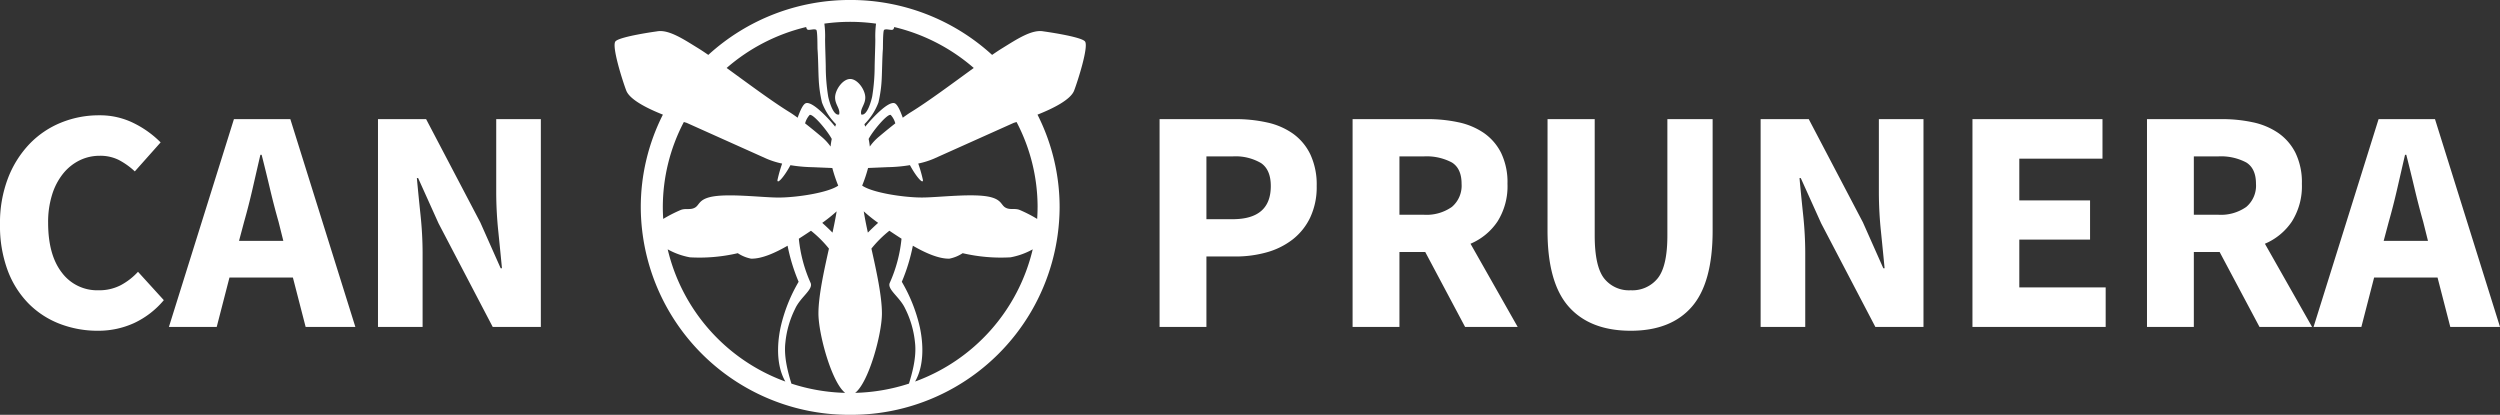
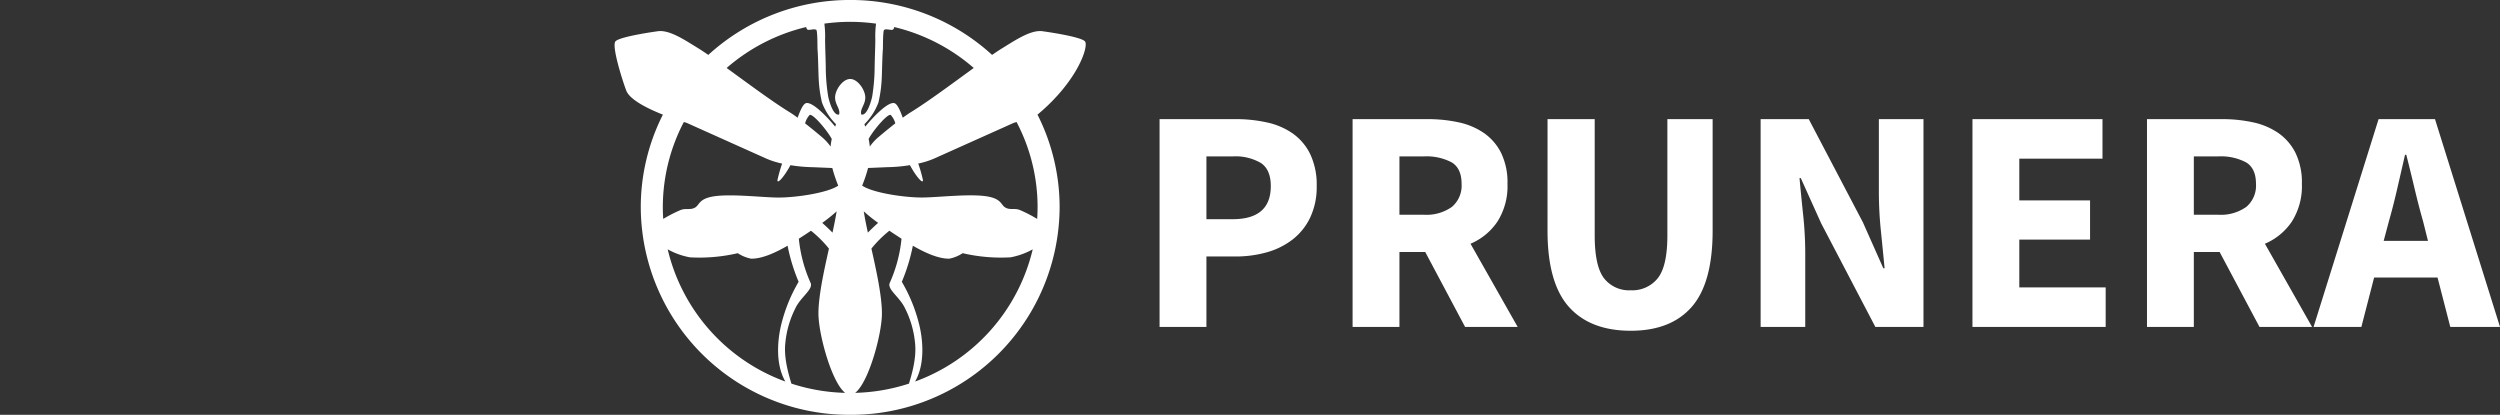
<svg xmlns="http://www.w3.org/2000/svg" width="470.655" height="78.094" viewBox="0 0 470.655 78.094">
  <rect x="0" y="0" width="470.655" height="78.094" fill="#333333" stroke="none" />
  <defs>
    <clipPath id="clip-path">
      <path id="Trazado_467" data-name="Trazado 467" d="M0,0H470.655V-78.094H0Z" fill="#fff" />
    </clipPath>
  </defs>
  <g id="Grupo_788" data-name="Grupo 788" transform="translate(0 78.094)">
    <g id="Grupo_787" data-name="Grupo 787" clip-path="url(#clip-path)">
      <g id="Grupo_784" data-name="Grupo 784" transform="translate(1.44 -27.197)">
-         <path id="Trazado_464" data-name="Trazado 464" d="M0,0A17.694,17.694,0,0,0,3.96,6.27a16.661,16.661,0,0,0,5.88,3.81,19.748,19.748,0,0,0,7.14,1.29,16.186,16.186,0,0,0,6.81-1.44A16.245,16.245,0,0,0,29.4,5.61L24.54.27A12.172,12.172,0,0,1,21.3,2.79a8.8,8.8,0,0,1-4.2.96A8.283,8.283,0,0,1,10.2.42Q7.62-2.91,7.62-8.97a17.238,17.238,0,0,1,.75-5.28,11.988,11.988,0,0,1,2.07-3.96,9.185,9.185,0,0,1,3.09-2.49,8.531,8.531,0,0,1,3.81-.87,7.776,7.776,0,0,1,3.57.78,13.72,13.72,0,0,1,3.03,2.16l4.86-5.46a18.875,18.875,0,0,0-4.95-3.57,14.265,14.265,0,0,0-6.63-1.53,18.83,18.83,0,0,0-7.17,1.38,17.189,17.189,0,0,0-5.94,4.02A19.341,19.341,0,0,0,.06-17.34a23.526,23.526,0,0,0-1.5,8.67A24.088,24.088,0,0,0,0,0M43.559-5.55l.96-3.6q.84-2.939,1.59-6.21t1.47-6.39h.24q.78,3.06,1.56,6.36T51-9.15l.9,3.6ZM56.1,10.65h9.36L53.219-28.47H42.6L30.359,10.65h9l2.4-9.3H53.7Zm13.62,0h8.4V-3.21a69.109,69.109,0,0,0-.39-7.2q-.391-3.72-.69-6.96h.24l3.84,8.52,10.2,19.5h9.06V-28.47h-8.4v13.8a72.247,72.247,0,0,0,.39,7.32q.39,3.84.69,6.96h-.24l-3.84-8.64-10.2-19.44h-9.06Z" fill="#fff" />
-       </g>
+         </g>
      <g id="Grupo_785" data-name="Grupo 785" transform="translate(218.303 -16.547)">
        <path id="Trazado_465" data-name="Trazado 465" d="M0,0H8.82V-13.26h5.46a21.536,21.536,0,0,0,5.88-.78,14.177,14.177,0,0,0,4.86-2.4,11.517,11.517,0,0,0,3.33-4.14,13.417,13.417,0,0,0,1.23-5.94,13.4,13.4,0,0,0-1.2-5.97,10.265,10.265,0,0,0-3.27-3.9,13.383,13.383,0,0,0-4.86-2.1,27.061,27.061,0,0,0-5.97-.63H0ZM8.82-20.28V-32.1h4.92a9.47,9.47,0,0,1,5.37,1.26q1.83,1.26,1.83,4.32,0,6.242-7.2,6.24ZM45.158-32.1h4.56a10.131,10.131,0,0,1,5.31,1.14q1.83,1.14,1.83,4.02a5.247,5.247,0,0,1-1.83,4.35,8.309,8.309,0,0,1-5.31,1.47h-4.56ZM67.418,0l-8.88-15.66a11.528,11.528,0,0,0,5.07-4.17,12.417,12.417,0,0,0,1.89-7.11,12.675,12.675,0,0,0-1.2-5.82,10.027,10.027,0,0,0-3.24-3.75,13.339,13.339,0,0,0-4.77-2.01,27.282,27.282,0,0,0-5.85-.6h-14.1V0h8.82V-14.1h4.86L57.518,0Zm5.619-18.12q0,9.842,4.02,14.34T88.7.72q7.56,0,11.49-4.5t3.93-14.34v-21H95.6v21.9q0,5.76-1.8,8.04A6.119,6.119,0,0,1,88.7-6.9a5.952,5.952,0,0,1-5.04-2.28q-1.74-2.28-1.74-8.04v-21.9h-8.88ZM113.156,0h8.4V-13.86a69.109,69.109,0,0,0-.39-7.2q-.392-3.72-.69-6.96h.24l3.84,8.52L134.756,0h9.06V-39.12h-8.4v13.8a72.246,72.246,0,0,0,.39,7.32q.39,3.84.69,6.96h-.24l-3.84-8.64-10.2-19.44h-9.06Zm39.879,0h25.08V-7.44h-16.26v-9h13.32v-7.38h-13.32v-7.86h15.66v-7.44h-24.48Zm41.678-32.1h4.56a10.131,10.131,0,0,1,5.31,1.14q1.83,1.14,1.83,4.02a5.247,5.247,0,0,1-1.83,4.35,8.309,8.309,0,0,1-5.31,1.47h-4.56ZM216.973,0l-8.88-15.66a11.528,11.528,0,0,0,5.07-4.17,12.417,12.417,0,0,0,1.89-7.11,12.675,12.675,0,0,0-1.2-5.82,10.027,10.027,0,0,0-3.24-3.75,13.339,13.339,0,0,0-4.77-2.01,27.282,27.282,0,0,0-5.85-.6h-14.1V0h8.82V-14.1h4.86l7.5,14.1Zm13.48-16.2.96-3.6q.839-2.939,1.59-6.21t1.47-6.39h.24q.778,3.06,1.56,6.36t1.62,6.24l.9,3.6ZM242.993,0h9.36l-12.24-39.12h-10.62L217.253,0h9l2.4-9.3h11.94Z" fill="#fff" />
      </g>
      <g id="Grupo_786" data-name="Grupo 786" transform="translate(204.258 -70.298)">
-         <path id="Trazado_466" data-name="Trazado 466" d="M0,0C-.766-.927-7.816-1.891-7.816-1.891c-2.218-.419-5.131,1.562-7.746,3.165-.543.332-1.2.769-1.921,1.267A39.488,39.488,0,0,0-44.2-7.8,39.487,39.487,0,0,0-70.911,2.541c-.724-.5-1.379-.935-1.921-1.267-2.616-1.6-5.528-3.584-7.746-3.165,0,0-7.05.964-7.817,1.891-.747.9,1.356,7.466,2.034,9.248.659,1.734,4.009,3.393,6.9,4.539a38.573,38.573,0,0,0-4.164,17.464A39.237,39.237,0,0,0-44.2,70.3,39.238,39.238,0,0,0-4.772,31.251,38.574,38.574,0,0,0-8.937,13.787c2.9-1.146,6.244-2.8,6.9-4.539C-1.356,7.466.747.9,0,0M-8.922,31.251c0,.728-.03,1.45-.075,2.167a26.494,26.494,0,0,0-3.287-1.687c-.961-.383-1.8.062-2.7-.452-.789-.452-.706-1.4-2.656-1.932-3.1-.849-9.857.041-13.073.041-3.382,0-9.275-.889-11.232-2.242a27.189,27.189,0,0,0,1.111-3.317l3.647-.154a28.529,28.529,0,0,0,4.237-.381c1.1,2.072,2.493,3.7,2.445,2.8a27.044,27.044,0,0,0-.882-3.1,15.42,15.42,0,0,0,2.957-.923L-13.4,15.331s.193-.056.522-.157a34.5,34.5,0,0,1,3.96,16.077M-38.715,17.88a9.56,9.56,0,0,0-1.79,1.913,12.589,12.589,0,0,0-.222-1.43c.809-1.543,3.546-4.807,4.161-4.517a3.8,3.8,0,0,1,.859,1.583c-1.6,1.247-3.008,2.451-3.008,2.451m-6.421,48.284a35.454,35.454,0,0,1-10.13-1.741c-.523-1.742-1.475-4.88-1.132-7.743a18.131,18.131,0,0,1,1.826-6.33c1.009-2.25,3.517-3.665,2.9-4.932a26.576,26.576,0,0,1-2.195-8.274c.547-.353,1.367-.884,2.285-1.5a21.329,21.329,0,0,1,3.382,3.366c-.951,4.242-1.978,8.95-1.978,12.207,0,3.906,2.5,13,5.037,14.95m-1.8-33.077c-.157.877-.361,1.861-.589,2.91-.483-.5-1.17-1.155-1.93-1.837a29.638,29.638,0,0,0,2.71-2.17c-.073.437-.142.821-.191,1.1M-33.822,50.35A18.152,18.152,0,0,1-32,56.68c.342,2.863-.61,6-1.132,7.743a35.461,35.461,0,0,1-10.131,1.741c2.539-1.953,5.038-11.044,5.038-14.95,0-3.257-1.027-7.965-1.979-12.207a21.34,21.34,0,0,1,3.383-3.366c.917.619,1.738,1.15,2.284,1.5a26.6,26.6,0,0,1-2.194,8.274c-.612,1.267,1.9,2.682,2.905,4.932M-40.87,36c-.228-1.049-.432-2.033-.588-2.91-.05-.276-.118-.66-.191-1.1a29.477,29.477,0,0,0,2.709,2.17c-.759.682-1.447,1.342-1.93,1.837m8.89,28.036c2.238-3.915,1.1-9.193.9-10.189a30.045,30.045,0,0,0-3.4-8.59,34.458,34.458,0,0,0,2.078-6.792c2.151,1.248,4.821,2.5,6.886,2.435a6.932,6.932,0,0,0,2.49-1.028,31.747,31.747,0,0,0,9,.781,13.586,13.586,0,0,0,4.189-1.506A35.108,35.108,0,0,1-31.98,64.033M-78.557,39.144a13.6,13.6,0,0,0,4.189,1.506,31.754,31.754,0,0,0,9.006-.781,6.932,6.932,0,0,0,2.49,1.028c2.064.068,4.735-1.187,6.885-2.435a34.458,34.458,0,0,0,2.079,6.792,29.983,29.983,0,0,0-3.4,8.59c-.2,1-1.341,6.274.9,10.189A35.108,35.108,0,0,1-78.557,39.144m3.044-23.97c.329.1.523.157.523.157l15.023,6.741A15.432,15.432,0,0,0-57.011,23a26.731,26.731,0,0,0-.881,3.1c-.049.895,1.341-.73,2.444-2.8a28.54,28.54,0,0,0,4.237.381l3.647.154a27.327,27.327,0,0,0,1.112,3.317c-1.958,1.353-7.85,2.242-11.233,2.242-3.216,0-9.973-.89-13.072-.041-1.951.534-1.868,1.48-2.656,1.932-.9.514-1.736.069-2.7.452A26.635,26.635,0,0,0-79.4,33.418c-.044-.717-.074-1.439-.074-2.167a34.513,34.513,0,0,1,3.959-16.077m27.624,4.619a9.589,9.589,0,0,0-1.79-1.913s-1.409-1.2-3.009-2.451a3.81,3.81,0,0,1,.859-1.583c.615-.29,3.353,2.974,4.161,4.517a12.585,12.585,0,0,0-.221,1.43M-67.459,5A35.293,35.293,0,0,1-52.478-2.709a.763.763,0,0,0,.188.448C-52-2-51-2.452-50.588-2.178c.259.17.209,3.342.238,3.658.114,1.274.155,4.4.218,5.517a24.074,24.074,0,0,0,.623,4.512,11.478,11.478,0,0,0,2.635,4.076c-.05.15-.1.3-.154.463-1.255-1.558-4.276-4.811-5.51-4.418-.537.172-1.068,1.376-1.555,2.735-.569-.416-1.119-.8-1.594-1.089C-58.9,11.3-63.563,7.826-67.459,5M-44.2-3.686a35.837,35.837,0,0,1,4.867.339,18.973,18.973,0,0,0-.136,2.936c0,1.254-.093,3.371-.125,5.1a36,36,0,0,1-.456,5.631c-.114.617-.913,3.778-2.068,3.438a.269.269,0,0,1-.007-.027c-.24-1.066.767-1.808.767-3.165,0-1.438-1.431-3.493-2.842-3.493s-2.843,2.055-2.843,3.493c0,1.357,1.007,2.1.768,3.165l-.007.027c-1.156.34-1.954-2.821-2.068-3.438A35.9,35.9,0,0,1-48.8,4.686c-.031-1.726-.124-3.843-.124-5.1a18.859,18.859,0,0,0-.137-2.936A35.841,35.841,0,0,1-44.2-3.686M-20.936,5c-3.9,2.828-8.556,6.3-11.771,8.278-.476.292-1.025.673-1.595,1.089-.487-1.359-1.017-2.563-1.555-2.735-1.233-.393-4.255,2.86-5.51,4.418q-.078-.239-.154-.463a11.494,11.494,0,0,0,2.636-4.076A24.172,24.172,0,0,0-38.263,7c.063-1.118.1-4.243.219-5.517.028-.316-.021-3.488.238-3.658.415-.274,1.416.175,1.7-.083a.757.757,0,0,0,.188-.448A35.288,35.288,0,0,1-20.936,5" fill="#fff" />
+         <path id="Trazado_466" data-name="Trazado 466" d="M0,0C-.766-.927-7.816-1.891-7.816-1.891c-2.218-.419-5.131,1.562-7.746,3.165-.543.332-1.2.769-1.921,1.267A39.488,39.488,0,0,0-44.2-7.8,39.487,39.487,0,0,0-70.911,2.541c-.724-.5-1.379-.935-1.921-1.267-2.616-1.6-5.528-3.584-7.746-3.165,0,0-7.05.964-7.817,1.891-.747.9,1.356,7.466,2.034,9.248.659,1.734,4.009,3.393,6.9,4.539a38.573,38.573,0,0,0-4.164,17.464A39.237,39.237,0,0,0-44.2,70.3,39.238,39.238,0,0,0-4.772,31.251,38.574,38.574,0,0,0-8.937,13.787C-1.356,7.466.747.9,0,0M-8.922,31.251c0,.728-.03,1.45-.075,2.167a26.494,26.494,0,0,0-3.287-1.687c-.961-.383-1.8.062-2.7-.452-.789-.452-.706-1.4-2.656-1.932-3.1-.849-9.857.041-13.073.041-3.382,0-9.275-.889-11.232-2.242a27.189,27.189,0,0,0,1.111-3.317l3.647-.154a28.529,28.529,0,0,0,4.237-.381c1.1,2.072,2.493,3.7,2.445,2.8a27.044,27.044,0,0,0-.882-3.1,15.42,15.42,0,0,0,2.957-.923L-13.4,15.331s.193-.056.522-.157a34.5,34.5,0,0,1,3.96,16.077M-38.715,17.88a9.56,9.56,0,0,0-1.79,1.913,12.589,12.589,0,0,0-.222-1.43c.809-1.543,3.546-4.807,4.161-4.517a3.8,3.8,0,0,1,.859,1.583c-1.6,1.247-3.008,2.451-3.008,2.451m-6.421,48.284a35.454,35.454,0,0,1-10.13-1.741c-.523-1.742-1.475-4.88-1.132-7.743a18.131,18.131,0,0,1,1.826-6.33c1.009-2.25,3.517-3.665,2.9-4.932a26.576,26.576,0,0,1-2.195-8.274c.547-.353,1.367-.884,2.285-1.5a21.329,21.329,0,0,1,3.382,3.366c-.951,4.242-1.978,8.95-1.978,12.207,0,3.906,2.5,13,5.037,14.95m-1.8-33.077c-.157.877-.361,1.861-.589,2.91-.483-.5-1.17-1.155-1.93-1.837a29.638,29.638,0,0,0,2.71-2.17c-.073.437-.142.821-.191,1.1M-33.822,50.35A18.152,18.152,0,0,1-32,56.68c.342,2.863-.61,6-1.132,7.743a35.461,35.461,0,0,1-10.131,1.741c2.539-1.953,5.038-11.044,5.038-14.95,0-3.257-1.027-7.965-1.979-12.207a21.34,21.34,0,0,1,3.383-3.366c.917.619,1.738,1.15,2.284,1.5a26.6,26.6,0,0,1-2.194,8.274c-.612,1.267,1.9,2.682,2.905,4.932M-40.87,36c-.228-1.049-.432-2.033-.588-2.91-.05-.276-.118-.66-.191-1.1a29.477,29.477,0,0,0,2.709,2.17c-.759.682-1.447,1.342-1.93,1.837m8.89,28.036c2.238-3.915,1.1-9.193.9-10.189a30.045,30.045,0,0,0-3.4-8.59,34.458,34.458,0,0,0,2.078-6.792c2.151,1.248,4.821,2.5,6.886,2.435a6.932,6.932,0,0,0,2.49-1.028,31.747,31.747,0,0,0,9,.781,13.586,13.586,0,0,0,4.189-1.506A35.108,35.108,0,0,1-31.98,64.033M-78.557,39.144a13.6,13.6,0,0,0,4.189,1.506,31.754,31.754,0,0,0,9.006-.781,6.932,6.932,0,0,0,2.49,1.028c2.064.068,4.735-1.187,6.885-2.435a34.458,34.458,0,0,0,2.079,6.792,29.983,29.983,0,0,0-3.4,8.59c-.2,1-1.341,6.274.9,10.189A35.108,35.108,0,0,1-78.557,39.144m3.044-23.97c.329.1.523.157.523.157l15.023,6.741A15.432,15.432,0,0,0-57.011,23a26.731,26.731,0,0,0-.881,3.1c-.049.895,1.341-.73,2.444-2.8a28.54,28.54,0,0,0,4.237.381l3.647.154a27.327,27.327,0,0,0,1.112,3.317c-1.958,1.353-7.85,2.242-11.233,2.242-3.216,0-9.973-.89-13.072-.041-1.951.534-1.868,1.48-2.656,1.932-.9.514-1.736.069-2.7.452A26.635,26.635,0,0,0-79.4,33.418c-.044-.717-.074-1.439-.074-2.167a34.513,34.513,0,0,1,3.959-16.077m27.624,4.619a9.589,9.589,0,0,0-1.79-1.913s-1.409-1.2-3.009-2.451a3.81,3.81,0,0,1,.859-1.583c.615-.29,3.353,2.974,4.161,4.517a12.585,12.585,0,0,0-.221,1.43M-67.459,5A35.293,35.293,0,0,1-52.478-2.709a.763.763,0,0,0,.188.448C-52-2-51-2.452-50.588-2.178c.259.17.209,3.342.238,3.658.114,1.274.155,4.4.218,5.517a24.074,24.074,0,0,0,.623,4.512,11.478,11.478,0,0,0,2.635,4.076c-.05.15-.1.3-.154.463-1.255-1.558-4.276-4.811-5.51-4.418-.537.172-1.068,1.376-1.555,2.735-.569-.416-1.119-.8-1.594-1.089C-58.9,11.3-63.563,7.826-67.459,5M-44.2-3.686a35.837,35.837,0,0,1,4.867.339,18.973,18.973,0,0,0-.136,2.936c0,1.254-.093,3.371-.125,5.1a36,36,0,0,1-.456,5.631c-.114.617-.913,3.778-2.068,3.438a.269.269,0,0,1-.007-.027c-.24-1.066.767-1.808.767-3.165,0-1.438-1.431-3.493-2.842-3.493s-2.843,2.055-2.843,3.493c0,1.357,1.007,2.1.768,3.165l-.007.027c-1.156.34-1.954-2.821-2.068-3.438A35.9,35.9,0,0,1-48.8,4.686c-.031-1.726-.124-3.843-.124-5.1a18.859,18.859,0,0,0-.137-2.936A35.841,35.841,0,0,1-44.2-3.686M-20.936,5c-3.9,2.828-8.556,6.3-11.771,8.278-.476.292-1.025.673-1.595,1.089-.487-1.359-1.017-2.563-1.555-2.735-1.233-.393-4.255,2.86-5.51,4.418q-.078-.239-.154-.463a11.494,11.494,0,0,0,2.636-4.076A24.172,24.172,0,0,0-38.263,7c.063-1.118.1-4.243.219-5.517.028-.316-.021-3.488.238-3.658.415-.274,1.416.175,1.7-.083a.757.757,0,0,0,.188-.448A35.288,35.288,0,0,1-20.936,5" fill="#fff" />
      </g>
    </g>
  </g>
</svg>